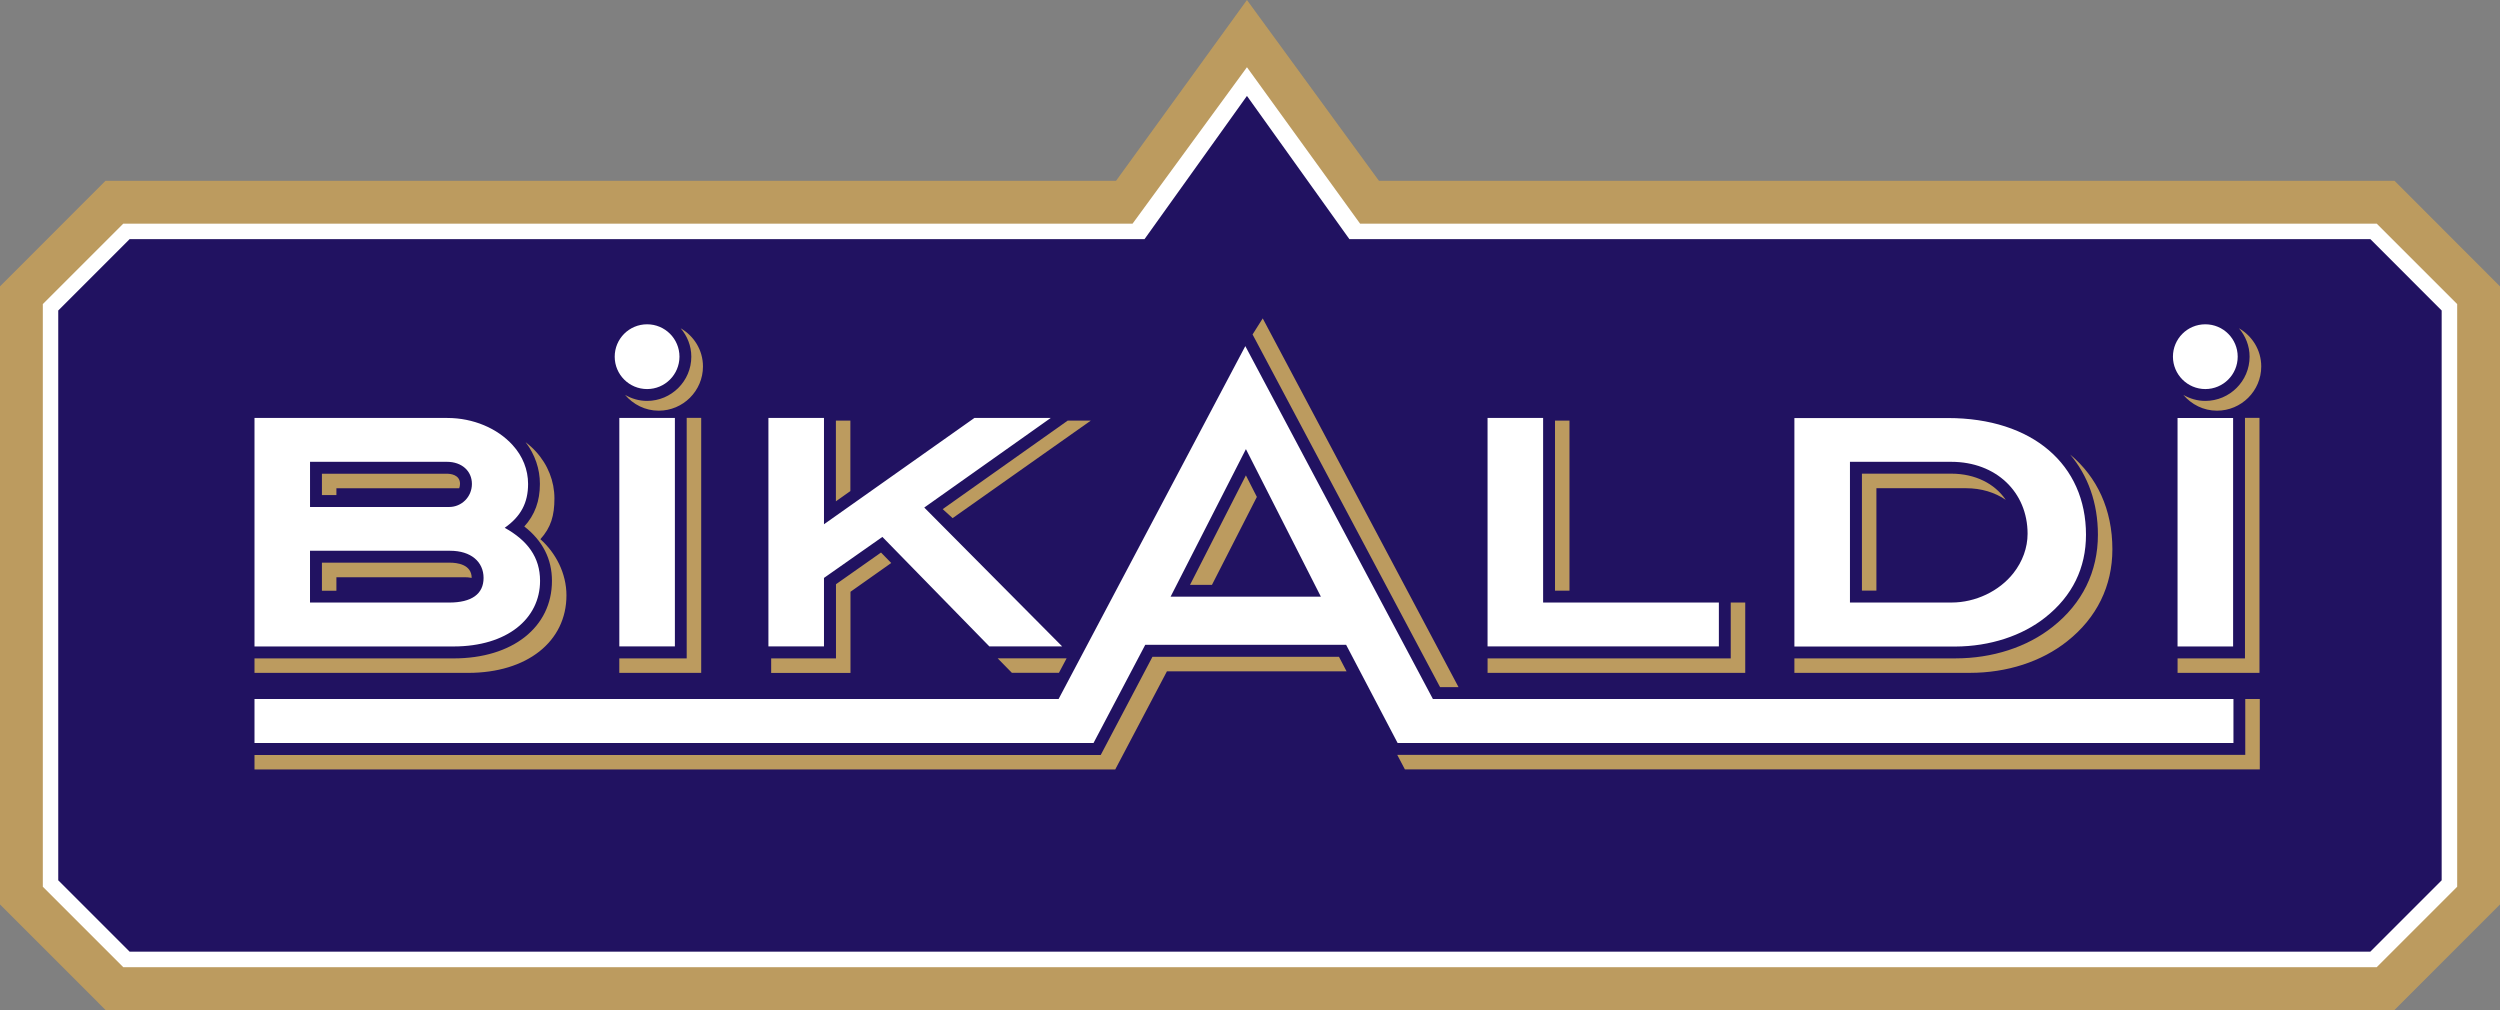
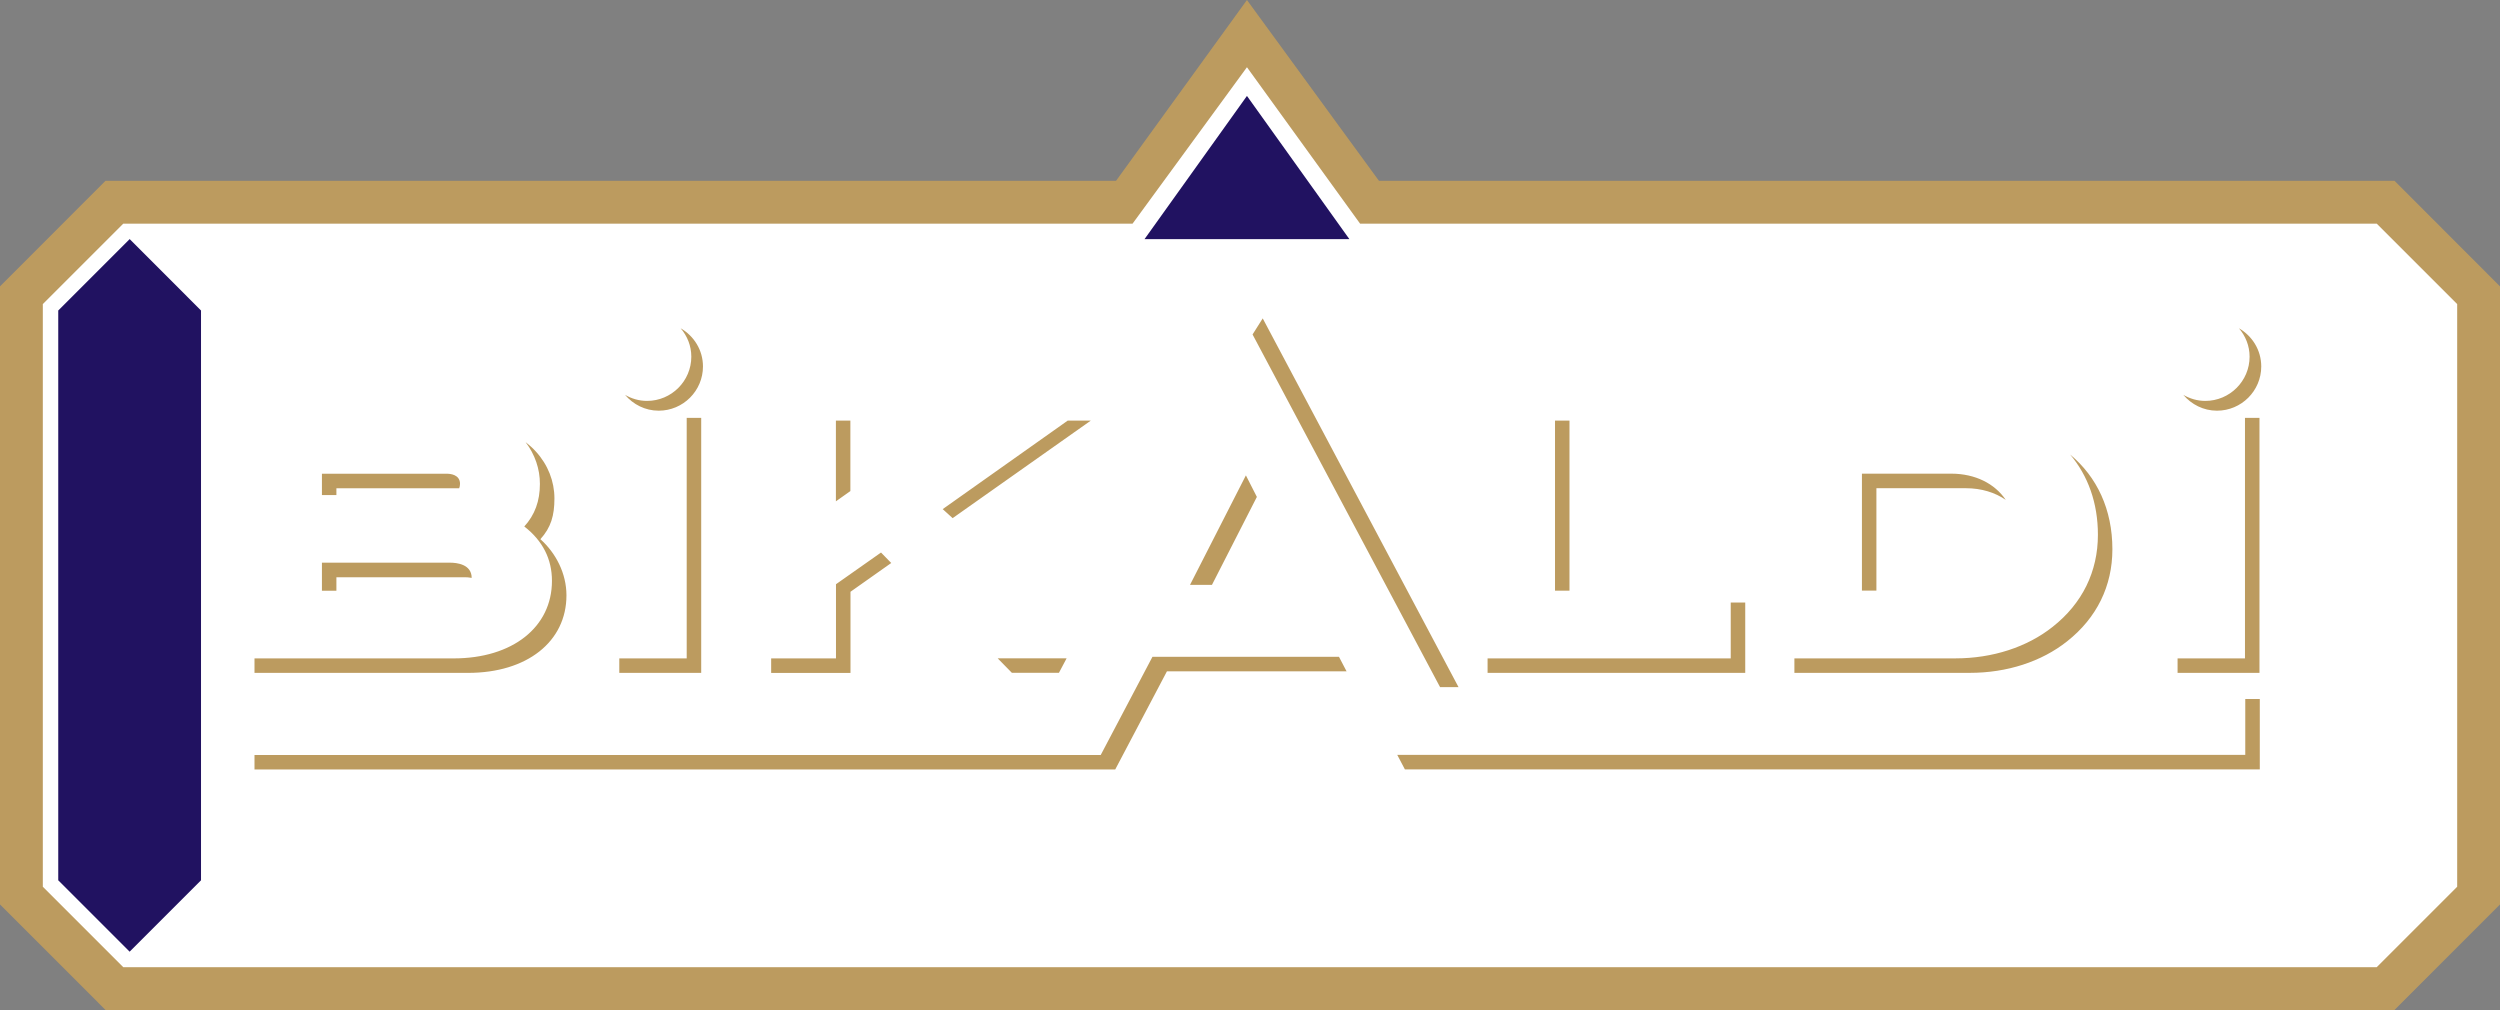
<svg xmlns="http://www.w3.org/2000/svg" id="Layer_2" data-name="Layer 2" viewBox="0 0 948.05 383">
  <rect x="0" y="0" width="948.05" height="383" fill="#808080" stroke="none" />
  <defs>
    <style>
      .cls-1 {
        fill: #211261;
      }

      .cls-2 {
        fill: #fff;
      }

      .cls-3 {
        fill: #bc9b5f;
      }
    </style>
  </defs>
  <g id="Layer_1-2" data-name="Layer 1">
    <g>
      <polygon class="cls-3" points="908.04 68.56 522.92 68.56 472.87 0 423.23 68.56 40.01 68.56 0 108.6 0 342.98 40.01 383 908.04 383 948.05 342.98 948.05 108.6 908.04 68.56" />
      <polygon class="cls-2" points="726.5 366.78 901.3 366.78 931.81 336.27 931.81 115.31 901.3 84.81 515.77 84.81 472.87 25.49 429.49 84.81 46.75 84.81 16.24 115.31 16.24 336.27 46.75 366.78 218.11 366.78 726.5 366.78" />
-       <path class="cls-1" d="M898.89,90.68h-387.18l-38.84-54.3-38.84,54.3H49.16c-10.56,10.56-16.51,16.51-27.07,27.07v216.08c10.56,10.56,16.51,16.51,27.07,27.07h849.7c10.56-10.56,16.51-16.51,27.07-27.07V117.75c-10.56-10.58-16.48-16.51-27.04-27.07Z" />
-       <path class="cls-2" d="M245.39,147.54c-6.78,0-12.28-5.49-12.28-12.28s5.49-12.28,12.28-12.28,12.28,5.49,12.28,12.28c-.02,6.78-5.49,12.28-12.28,12.28M375.18,245.13l-40.56-41.52-22.15,15.55v25.97h-21.07v-86.65h21.07v40.33l57.07-40.33h28.95l-47.99,33.99,52.29,52.65h-27.62ZM701.54,228.5v-53.37h38.41c16.99,0,28.95,11.49,28.95,27.28,0,5.28-1.91,10.54-5.38,14.95-5.38,6.83-14.36,11.13-23.46,11.13h-38.53ZM775.62,234.14c10.3-8.15,15.43-18.78,15.43-31.34,0-26.57-20.23-44.27-52.41-44.27h-58.17v86.65h61.04c13.19-.05,25.39-4.11,34.11-11.04M651.83,245.13h-87.72v-86.65h21.07v70.02h66.65v16.63ZM255.93,245.13h-21.07v-86.65h21.07v86.65h0ZM117.56,228.5v-19.64h53.13c7.91,0,12.69,4.18,12.69,10.3s-4.54,9.34-13.04,9.34h-52.77ZM117.56,175.13h51.94c5.61,0,9.46,3.46,9.46,8.39s-3.94,8.74-8.62,8.74h-52.77v-17.13h0ZM204.8,220.26c0-8.98-4.78-15.31-13.4-20.11,6.12-4.3,8.86-9.46,8.86-16.63,0-5.38-2.03-10.54-5.85-14.72-5.73-6.35-14.95-10.3-24.77-10.3h-73.13v86.65h75.51c20.33-.02,32.78-10.54,32.78-24.89M443.91,226.28l28.57-55.97,28.43,55.97h-57ZM543.39,265.08l-71.14-133.83-70.81,133.83H96.51v16.67h318.18l19.61-37.22h76.18l19.52,37.22h316.97v-16.67h-303.59ZM836.3,147.54c6.78,0,12.28-5.49,12.28-12.28s-5.49-12.28-12.28-12.28-12.28,5.49-12.28,12.28c.02,6.78,5.52,12.28,12.28,12.28M846.84,158.51h-21.07v86.65h21.07v-86.65Z" />
+       <path class="cls-1" d="M898.89,90.68h-387.18l-38.84-54.3-38.84,54.3H49.16c-10.56,10.56-16.51,16.51-27.07,27.07v216.08c10.56,10.56,16.51,16.51,27.07,27.07c10.56-10.56,16.51-16.51,27.07-27.07V117.75c-10.56-10.58-16.48-16.51-27.04-27.07Z" />
      <path class="cls-3" d="M266.58,138.97c0,9.25-7.53,16.77-16.79,16.77-5.14,0-9.68-2.37-12.76-6,2.46,1.43,5.28,2.29,8.34,2.29,9.25,0,16.79-7.53,16.79-16.77,0-4.13-1.55-7.86-4.04-10.77,5.04,2.91,8.46,8.27,8.46,14.48ZM322.51,224.42l15.46-10.92-3.87-3.97-17.08,12.02v28.14h-24.58v5.49h30.08v-30.77h0ZM589.69,159.49h5.49v64.5h-5.49v-64.5ZM475,126.83h0l3.85-6.09,74.25,139.83h-7l-71.1-133.73ZM378.34,249.65h26.14l-2.91,5.49h-17.85l-5.38-5.49ZM785.03,172.36c10.22,8.5,16.03,20.86,16.03,35.93,0,13.95-5.92,26.02-17.15,34.9-9.72,7.72-22.81,11.97-36.91,11.97h-66.53v-5.49h61.04c14.07,0,27.19-4.25,36.91-11.97,11.23-8.86,17.15-20.93,17.15-34.9,0-12.11-3.77-22.43-10.54-30.44ZM459.59,221.79h-8.31l21.19-41.52,4.16,8.17-17.03,33.35ZM656.34,228.5h5.49v26.66h-97.71v-5.49h92.21v-21.17ZM760.62,189.56c-4.06-2.8-9.22-4.42-15.15-4.42h-33.9v38.84h-5.49v-44.36h33.9c9.1.02,16.46,3.77,20.64,9.94ZM510.64,254.57h-68.11l-19.61,37.22H96.51v-5.49h320.91l19.61-37.22h70.74l2.87,5.49ZM174.44,183.52c0,.6-.12,1.15-.31,1.65h-46.56v2.58h-5.49v-8.1h47.42c1.17,0,4.95.26,4.95,3.87ZM122.08,213.38h48.62c2.46,0,8.15.57,8.17,5.76-1-.19-1.98-.24-2.68-.24h-48.62v5.11h-5.49v-10.63ZM851.47,265.08h5.49v26.68h-324.2l-2.89-5.49h321.58v-21.19h.02ZM404.93,159.49h8.74l-52.41,37-3.77-3.42,47.44-33.59ZM316.99,159.49h5.49v26.73l-5.49,3.89v-30.63ZM199.36,167.7c1.39,1.1,2.72,2.27,3.87,3.56,4.54,4.95,7.02,11.25,7.02,17.75s-1.31,11.04-5.33,15.46c5.88,5.23,9.89,13,9.89,21.29,0,17.58-14.98,29.41-37.29,29.41h-81.01v-5.49h75.51c22.31,0,37.29-11.83,37.29-29.41,0-8.29-3.51-15.19-10.49-20.62,4.01-4.4,5.92-9.65,5.92-16.13.02-5.66-1.89-11.2-5.4-15.81ZM260.42,158.46h5.49v96.7h-31.06v-5.49h25.56v-91.21ZM851.35,158.46h5.49v96.7h-31.06v-5.49h25.56v-91.21ZM857.51,138.97c0,9.25-7.53,16.77-16.79,16.77-5.14,0-9.68-2.37-12.76-6,2.46,1.43,5.28,2.29,8.34,2.29,9.25,0,16.79-7.53,16.79-16.77,0-4.13-1.55-7.86-4.04-10.77,5.04,2.91,8.46,8.27,8.46,14.48Z" />
    </g>
  </g>
</svg>